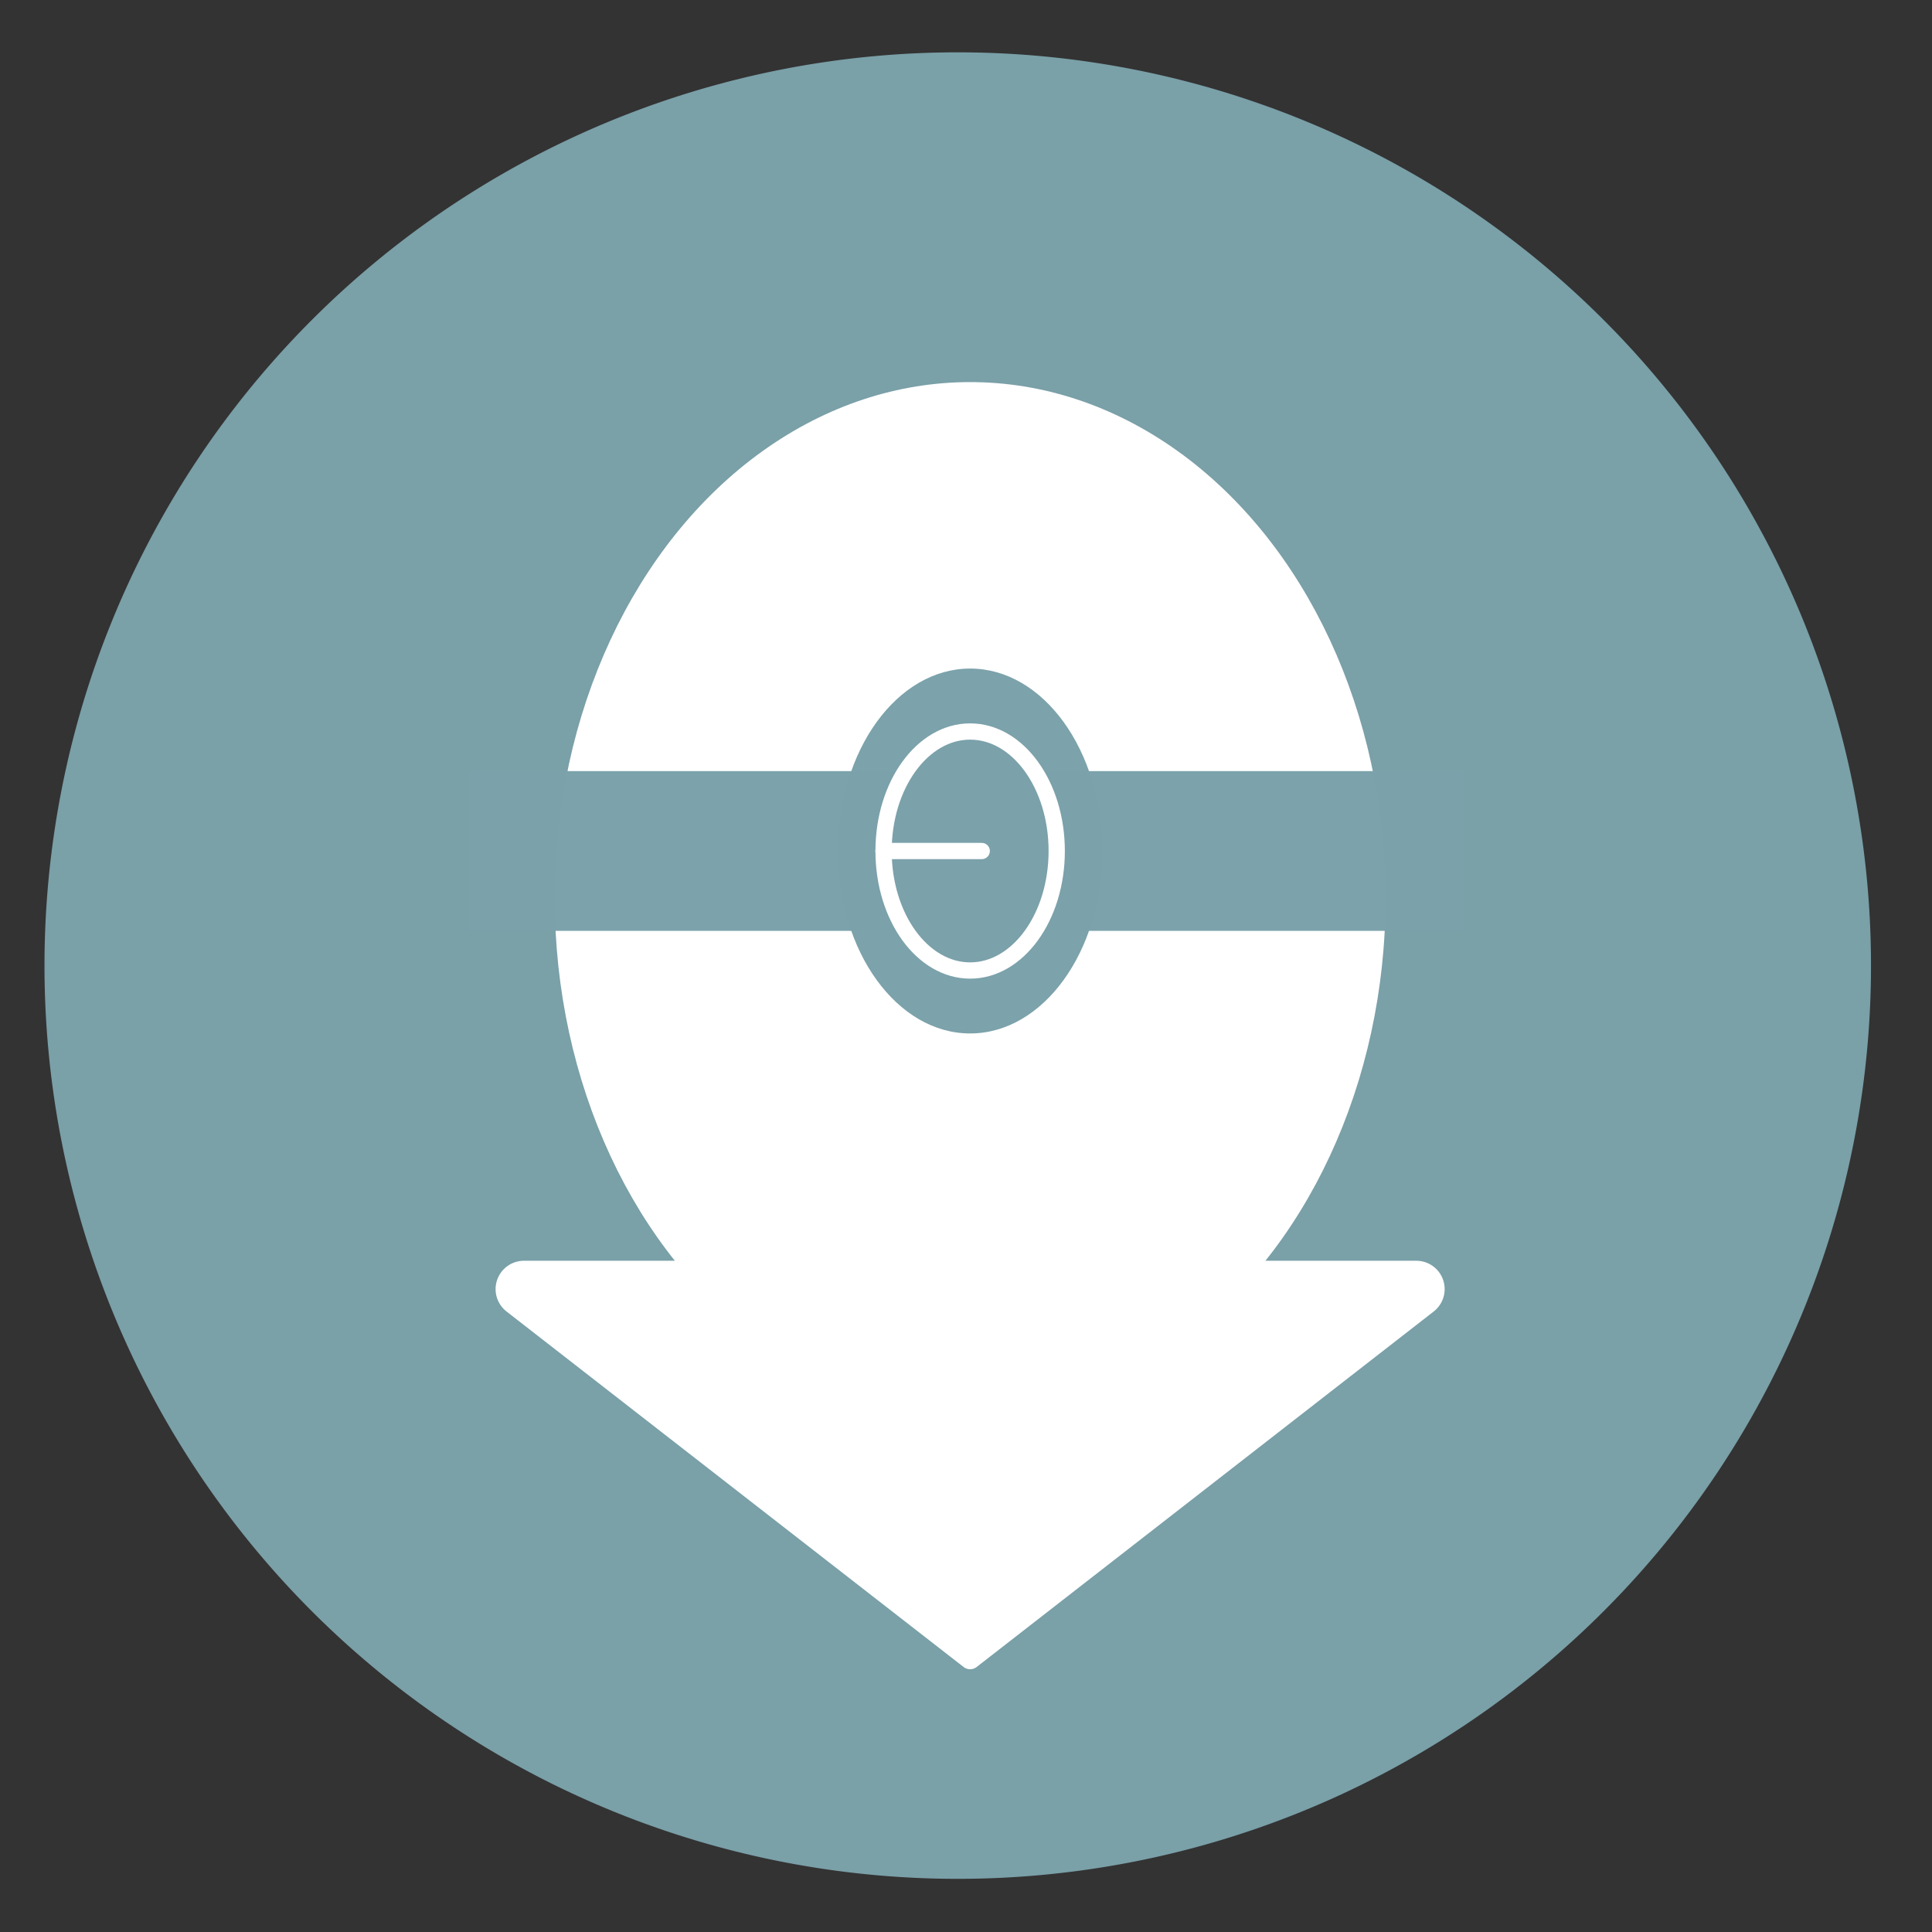
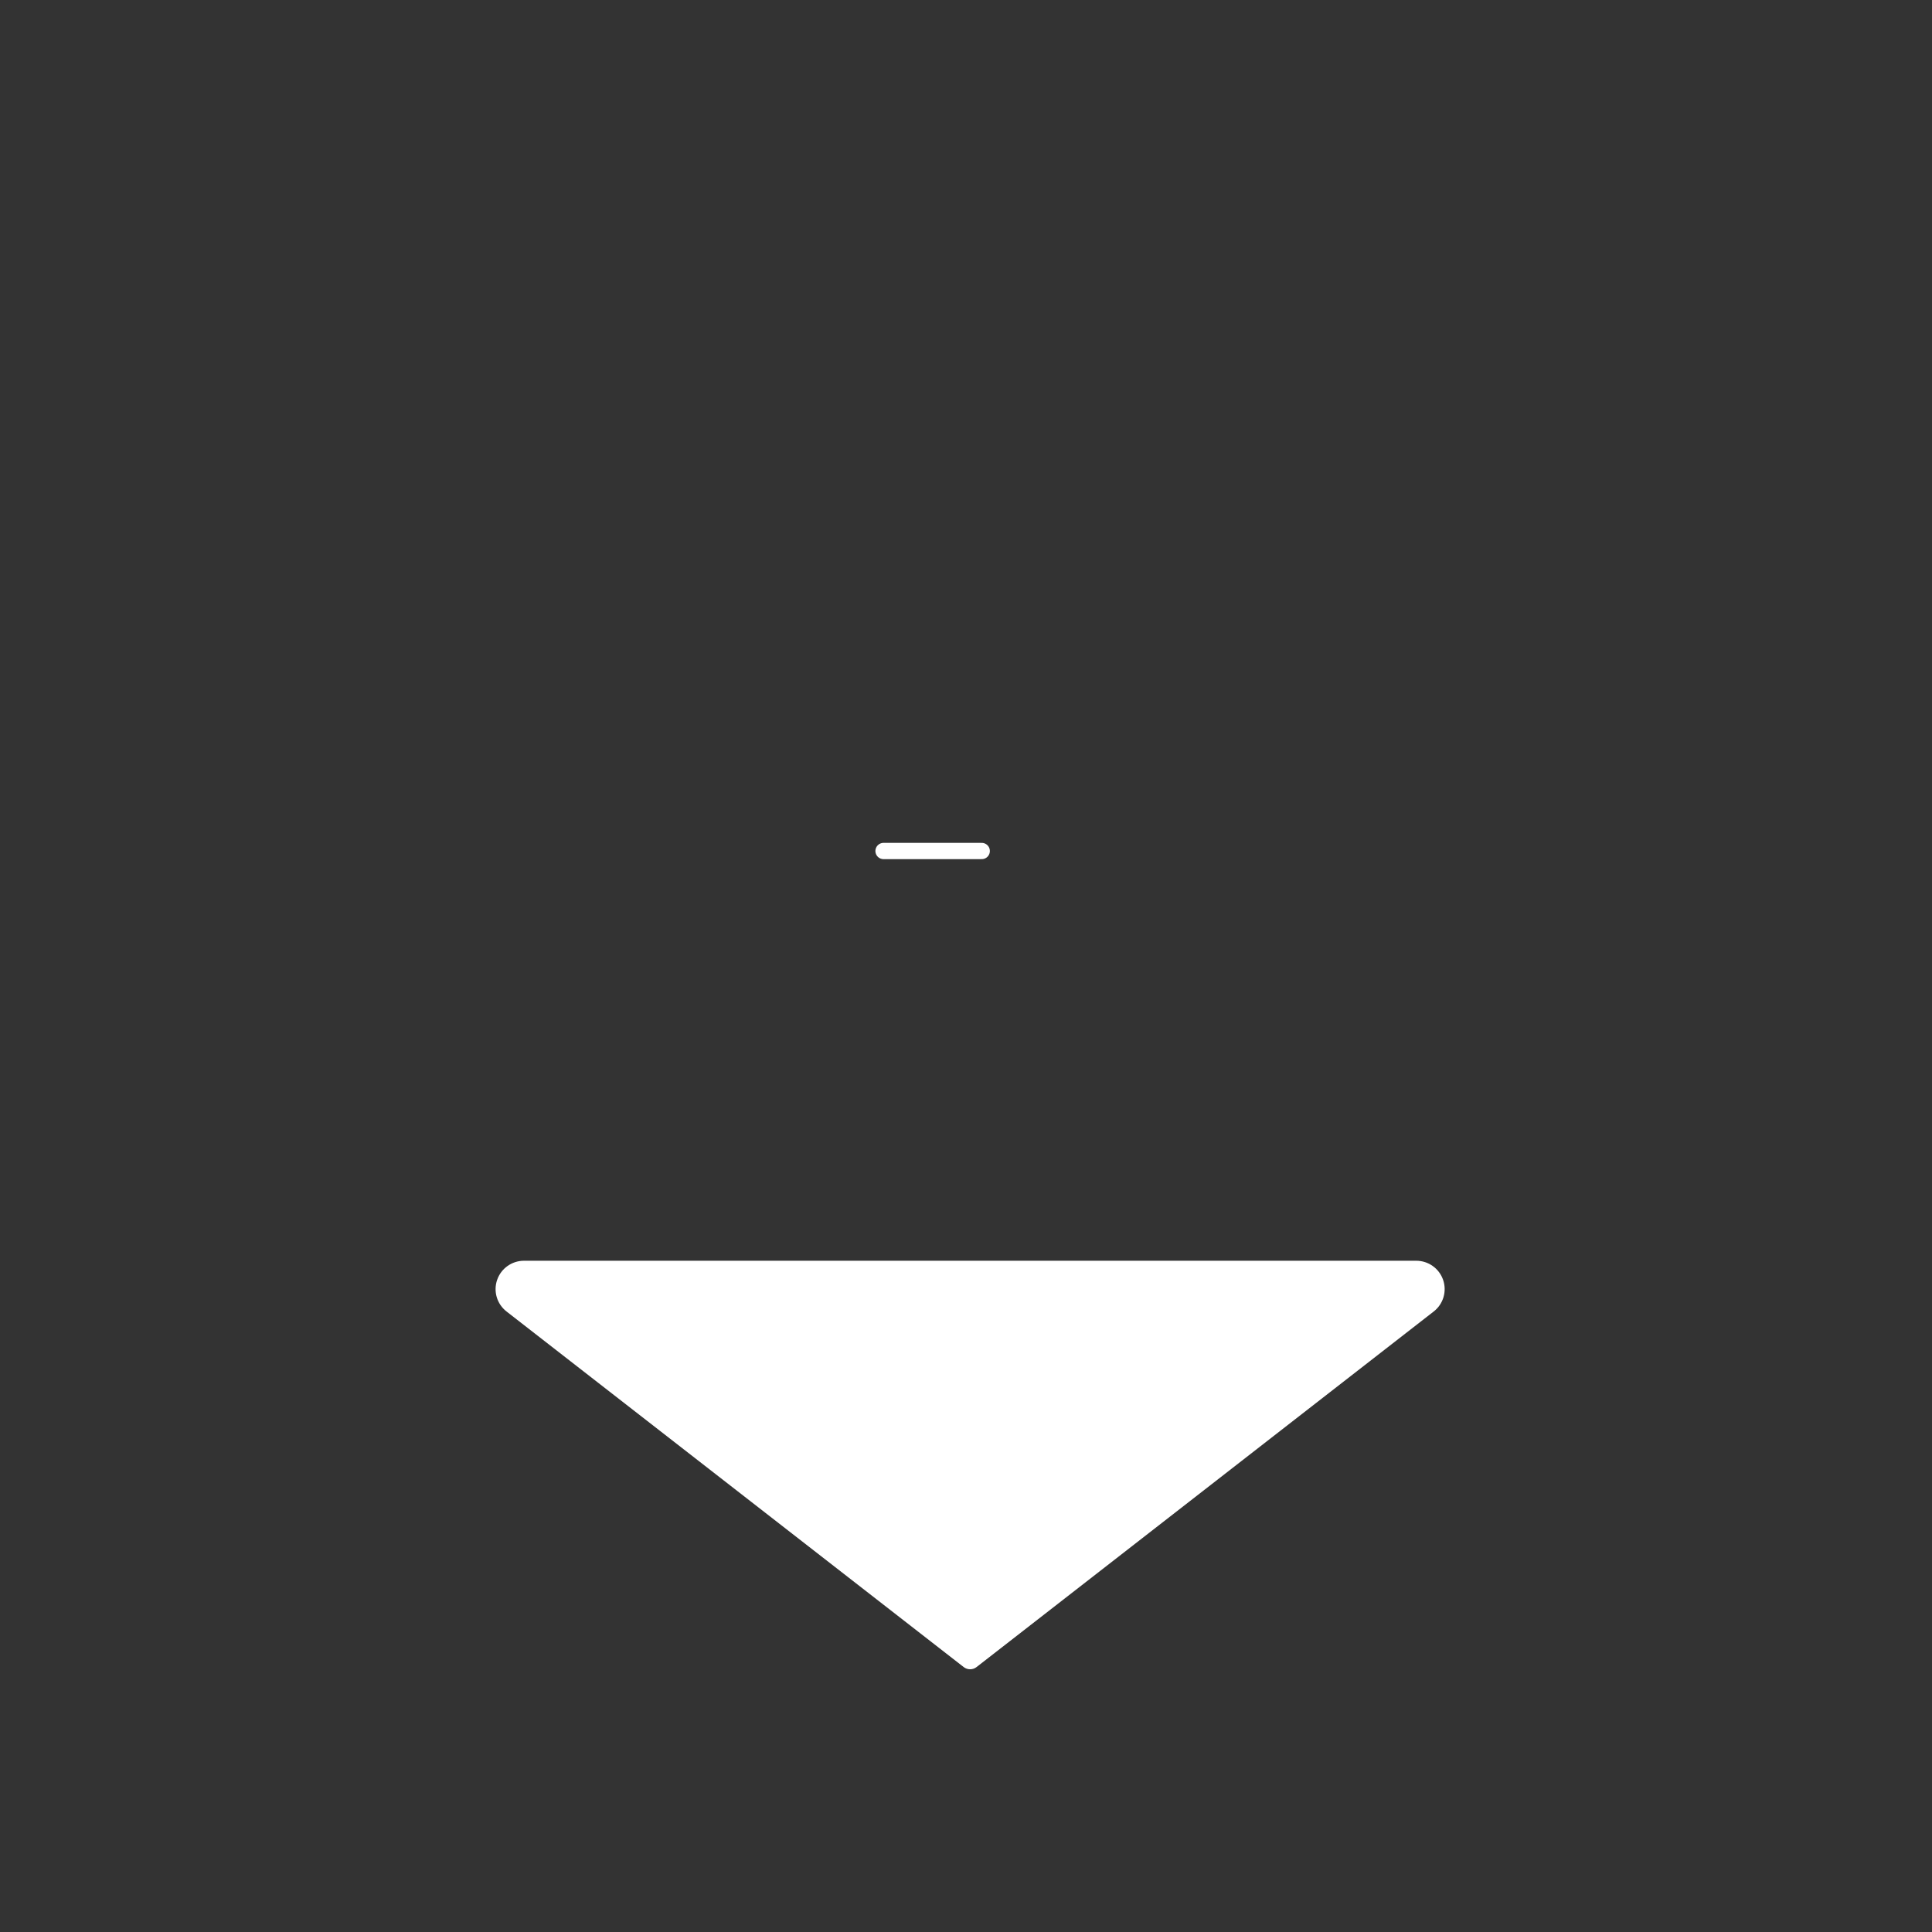
<svg xmlns="http://www.w3.org/2000/svg" xmlns:ns1="http://sodipodi.sourceforge.net/DTD/sodipodi-0.dtd" xmlns:ns2="http://www.inkscape.org/namespaces/inkscape" height="48" width="48" version="1.1" id="svg8" ns1:docname="biglybt.svg" ns2:version="1.0.2 (e86c870879, 2021-01-15)">
  <rect width="100%" height="100%" fill="#333333" stroke="none" />
  <defs id="defs12" />
  <ns1:namedview pagecolor="#ffffff" bordercolor="#666666" borderopacity="1" objecttolerance="10" gridtolerance="10" guidetolerance="10" ns2:pageopacity="0" ns2:pageshadow="2" ns2:window-width="1920" ns2:window-height="1031" id="namedview10" showgrid="false" ns2:zoom="6.6880517" ns2:cx="-8.3434638" ns2:cy="39.735762" ns2:window-x="0" ns2:window-y="24" ns2:window-maximized="1" ns2:current-layer="svg8" ns2:document-rotation="0" />
-   <path d="m44.322 27.405a19.73 19.73 0 0 1 -19.73 19.73 19.73 19.73 0 0 1 -19.73-19.73 19.73 19.73 0 0 1 19.73-19.73 19.73 19.73 0 0 1 19.73 19.73z" fill="#89a02c" opacity=".99" transform="matrix(1.15 0 0 1.15 -4.486 -7.526)" id="path2" style="fill:#7ba1aa;fill-opacity:1" />
-   <ellipse cx="24.103" cy="22.309" rx="10.321" ry="12.816" style="clip-rule:evenodd;fill:#ffffff;fill-rule:evenodd;stroke-width:0.052;stroke-linecap:round;stroke-linejoin:round;stroke-miterlimit:1.5;fill-opacity:1" id="ellipse4" />
-   <rect x="11.65" y="19.158" width="24.722" height="3.969" style="clip-rule:evenodd;fill:#7ba1aa;fill-opacity:0.992;fill-rule:evenodd;stroke-width:0.052;stroke-linecap:round;stroke-linejoin:round;stroke-miterlimit:1.5" id="rect6" />
-   <ellipse cx="24.103" cy="21.143" rx="3.284" ry="4.533" style="clip-rule:evenodd;fill:#7ba1aa;fill-rule:evenodd;stroke-width:0.052;stroke-linecap:round;stroke-linejoin:round;stroke-miterlimit:1.5;fill-opacity:0.992" id="ellipse8" />
-   <ellipse cx="24.103" cy="21.143" rx="2.151" ry="2.969" style="clip-rule:evenodd;fill:#7ba1aa;fill-rule:evenodd;stroke:#ffffff;stroke-width:0.404px;stroke-linecap:round;stroke-linejoin:round;stroke-miterlimit:1.5;stroke-opacity:1;fill-opacity:0.992" id="ellipse10" />
  <path d="m 21.951,21.143 h 2.44" style="clip-rule:evenodd;fill:#7ba1aa;fill-rule:evenodd;stroke:#ffffff;stroke-width:0.404px;stroke-linecap:round;stroke-linejoin:round;stroke-miterlimit:1.5;stroke-opacity:1;fill-opacity:0.992" id="path12" />
  <ellipse cx="24.103" cy="22.309" rx="10.321" ry="12.816" style="clip-rule:evenodd;fill:#759ad1;fill-opacity:0;fill-rule:evenodd;stroke:none;stroke-width:0.75px;stroke-linecap:round;stroke-linejoin:round;stroke-miterlimit:1.5;stroke-opacity:1" id="ellipse14" />
  <path d="m 24.262,41.418 c -0.094,0.073 -0.225,0.073 -0.319,0 -1.143,-0.889 -8.137,-6.328 -11.358,-8.834 -0.238,-0.185 -0.332,-0.5 -0.234,-0.785 0.098,-0.285 0.366,-0.476 0.667,-0.476 4.906,0 17.262,0 22.169,0 0.301,0 0.569,0.191 0.667,0.476 0.098,0.285 0.004,0.6 -0.234,0.785 -3.221,2.505 -10.215,7.945 -11.358,8.834 z" style="clip-rule:evenodd;fill:#ffffff;fill-rule:evenodd;stroke-width:0.052;stroke-linecap:round;stroke-linejoin:round;stroke-miterlimit:1.5;stroke:none;stroke-opacity:1;fill-opacity:1" id="path16" />
</svg>